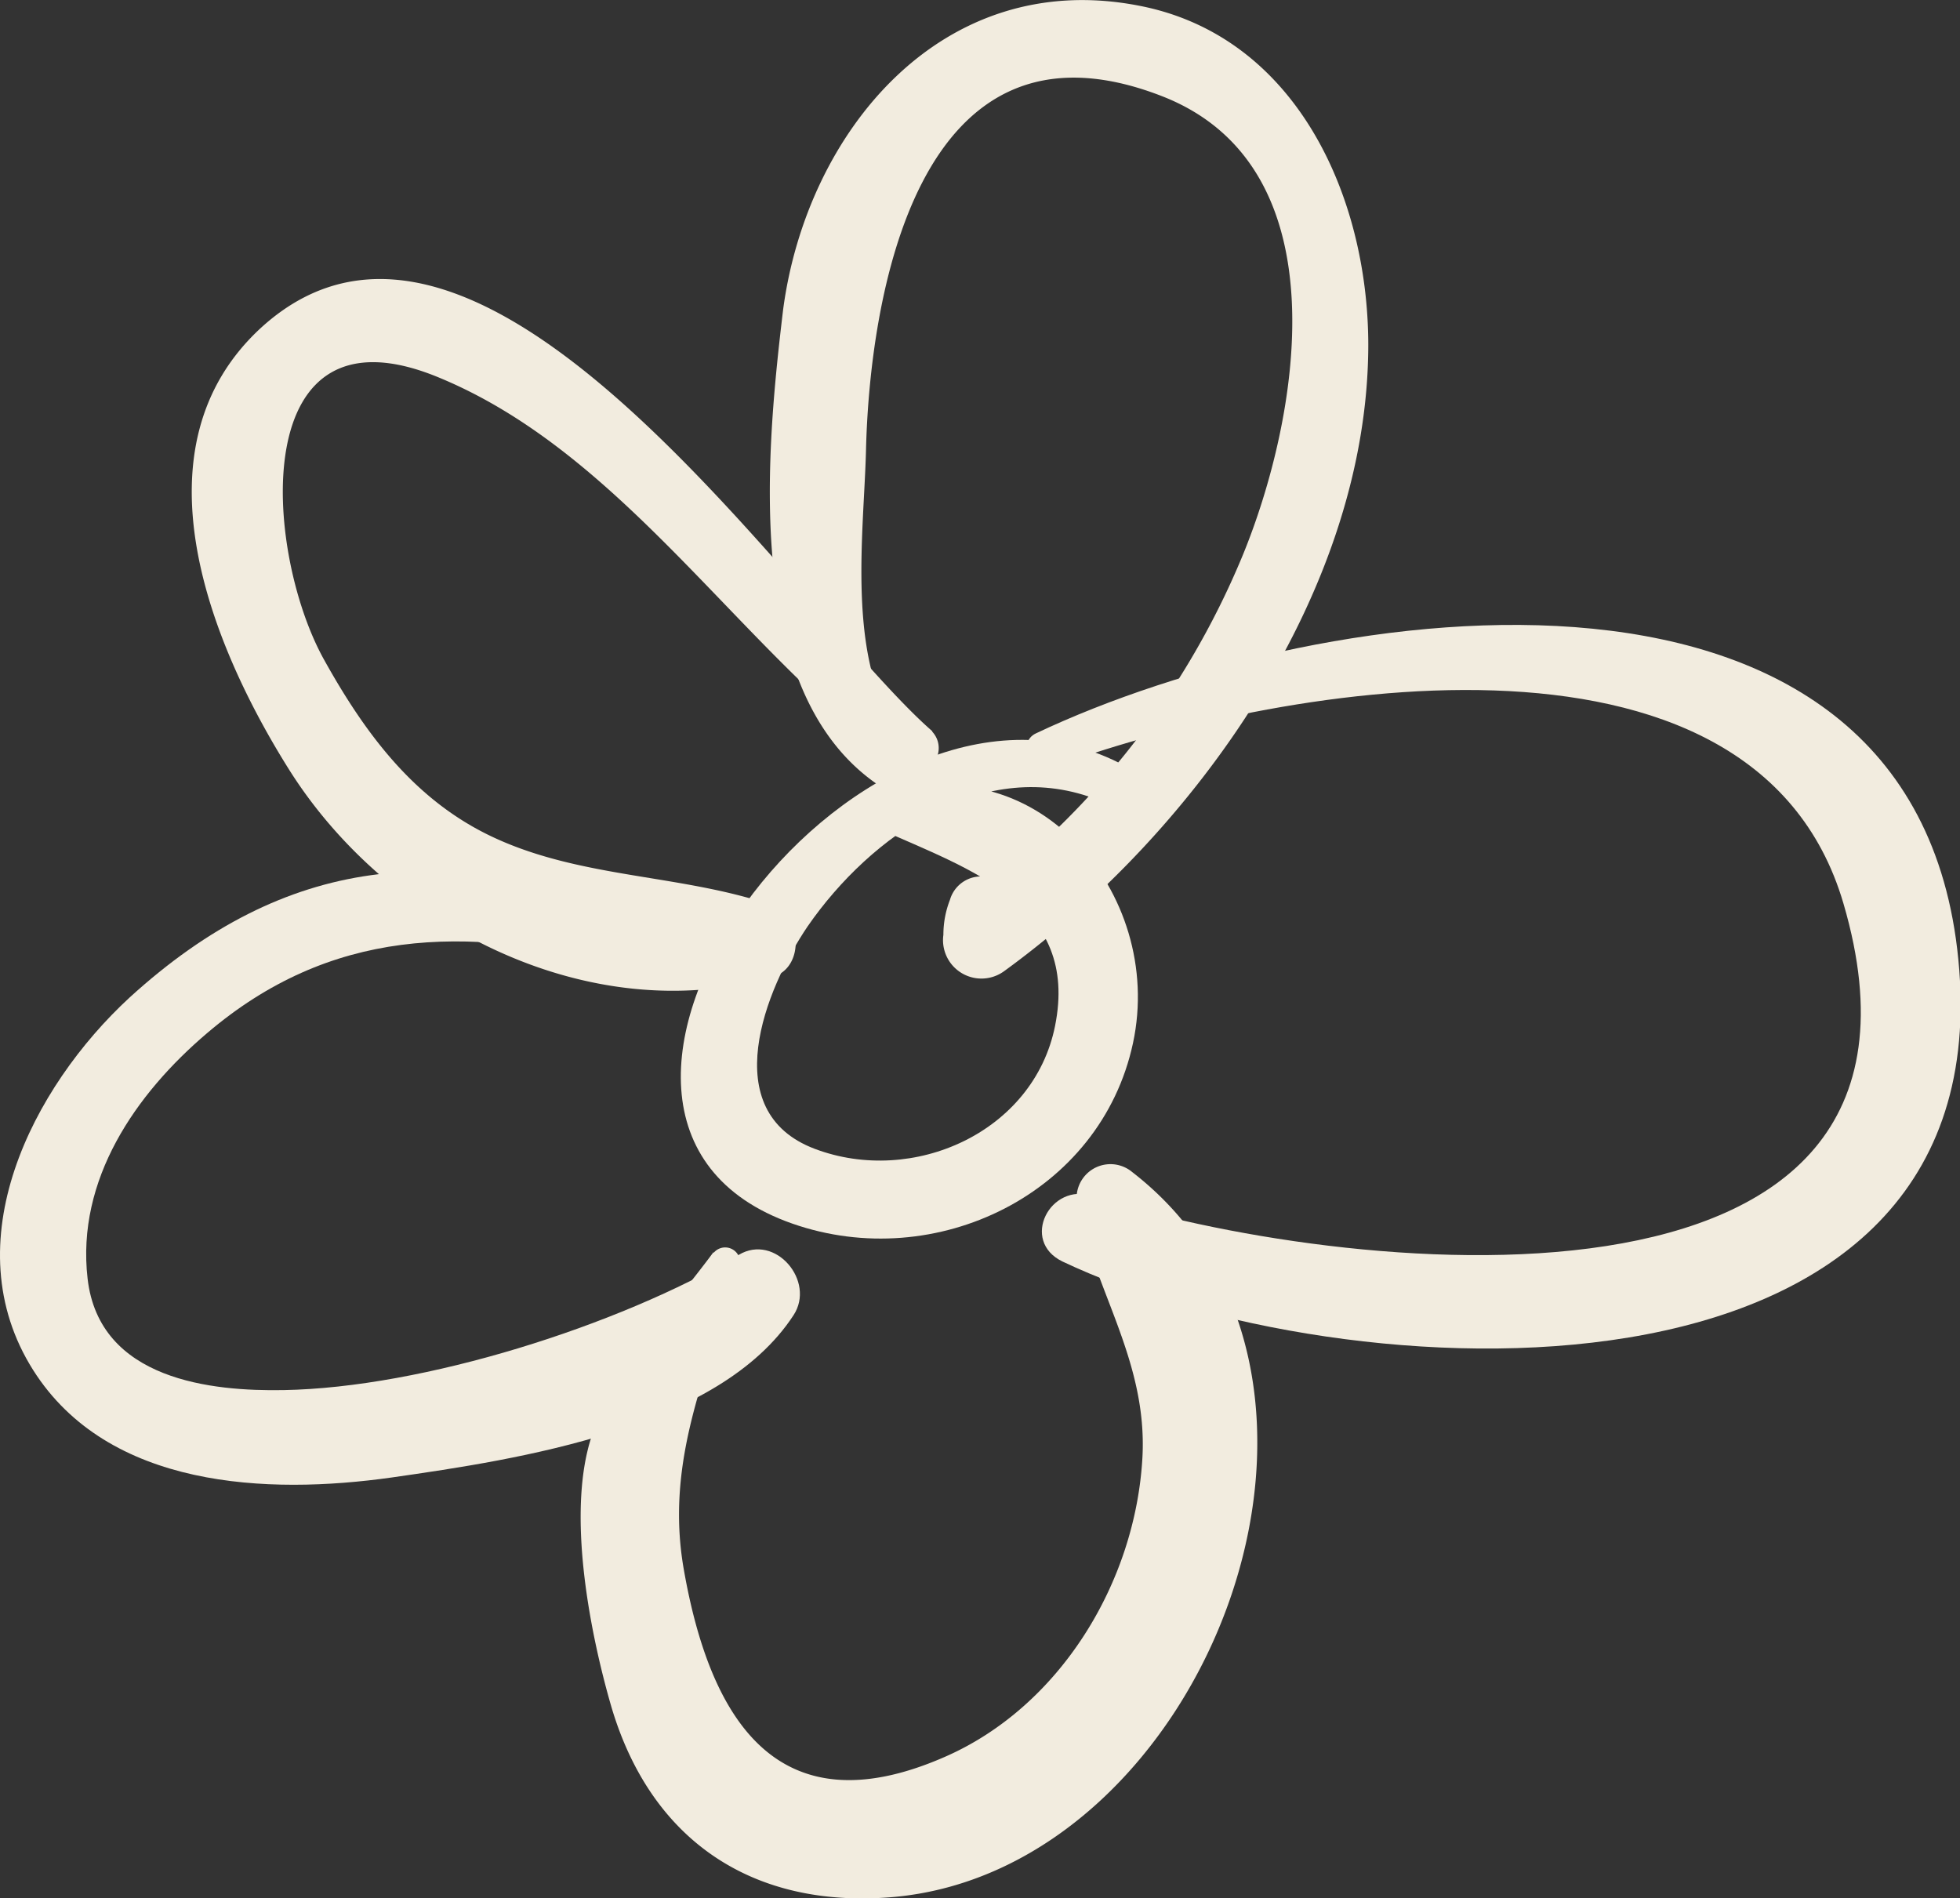
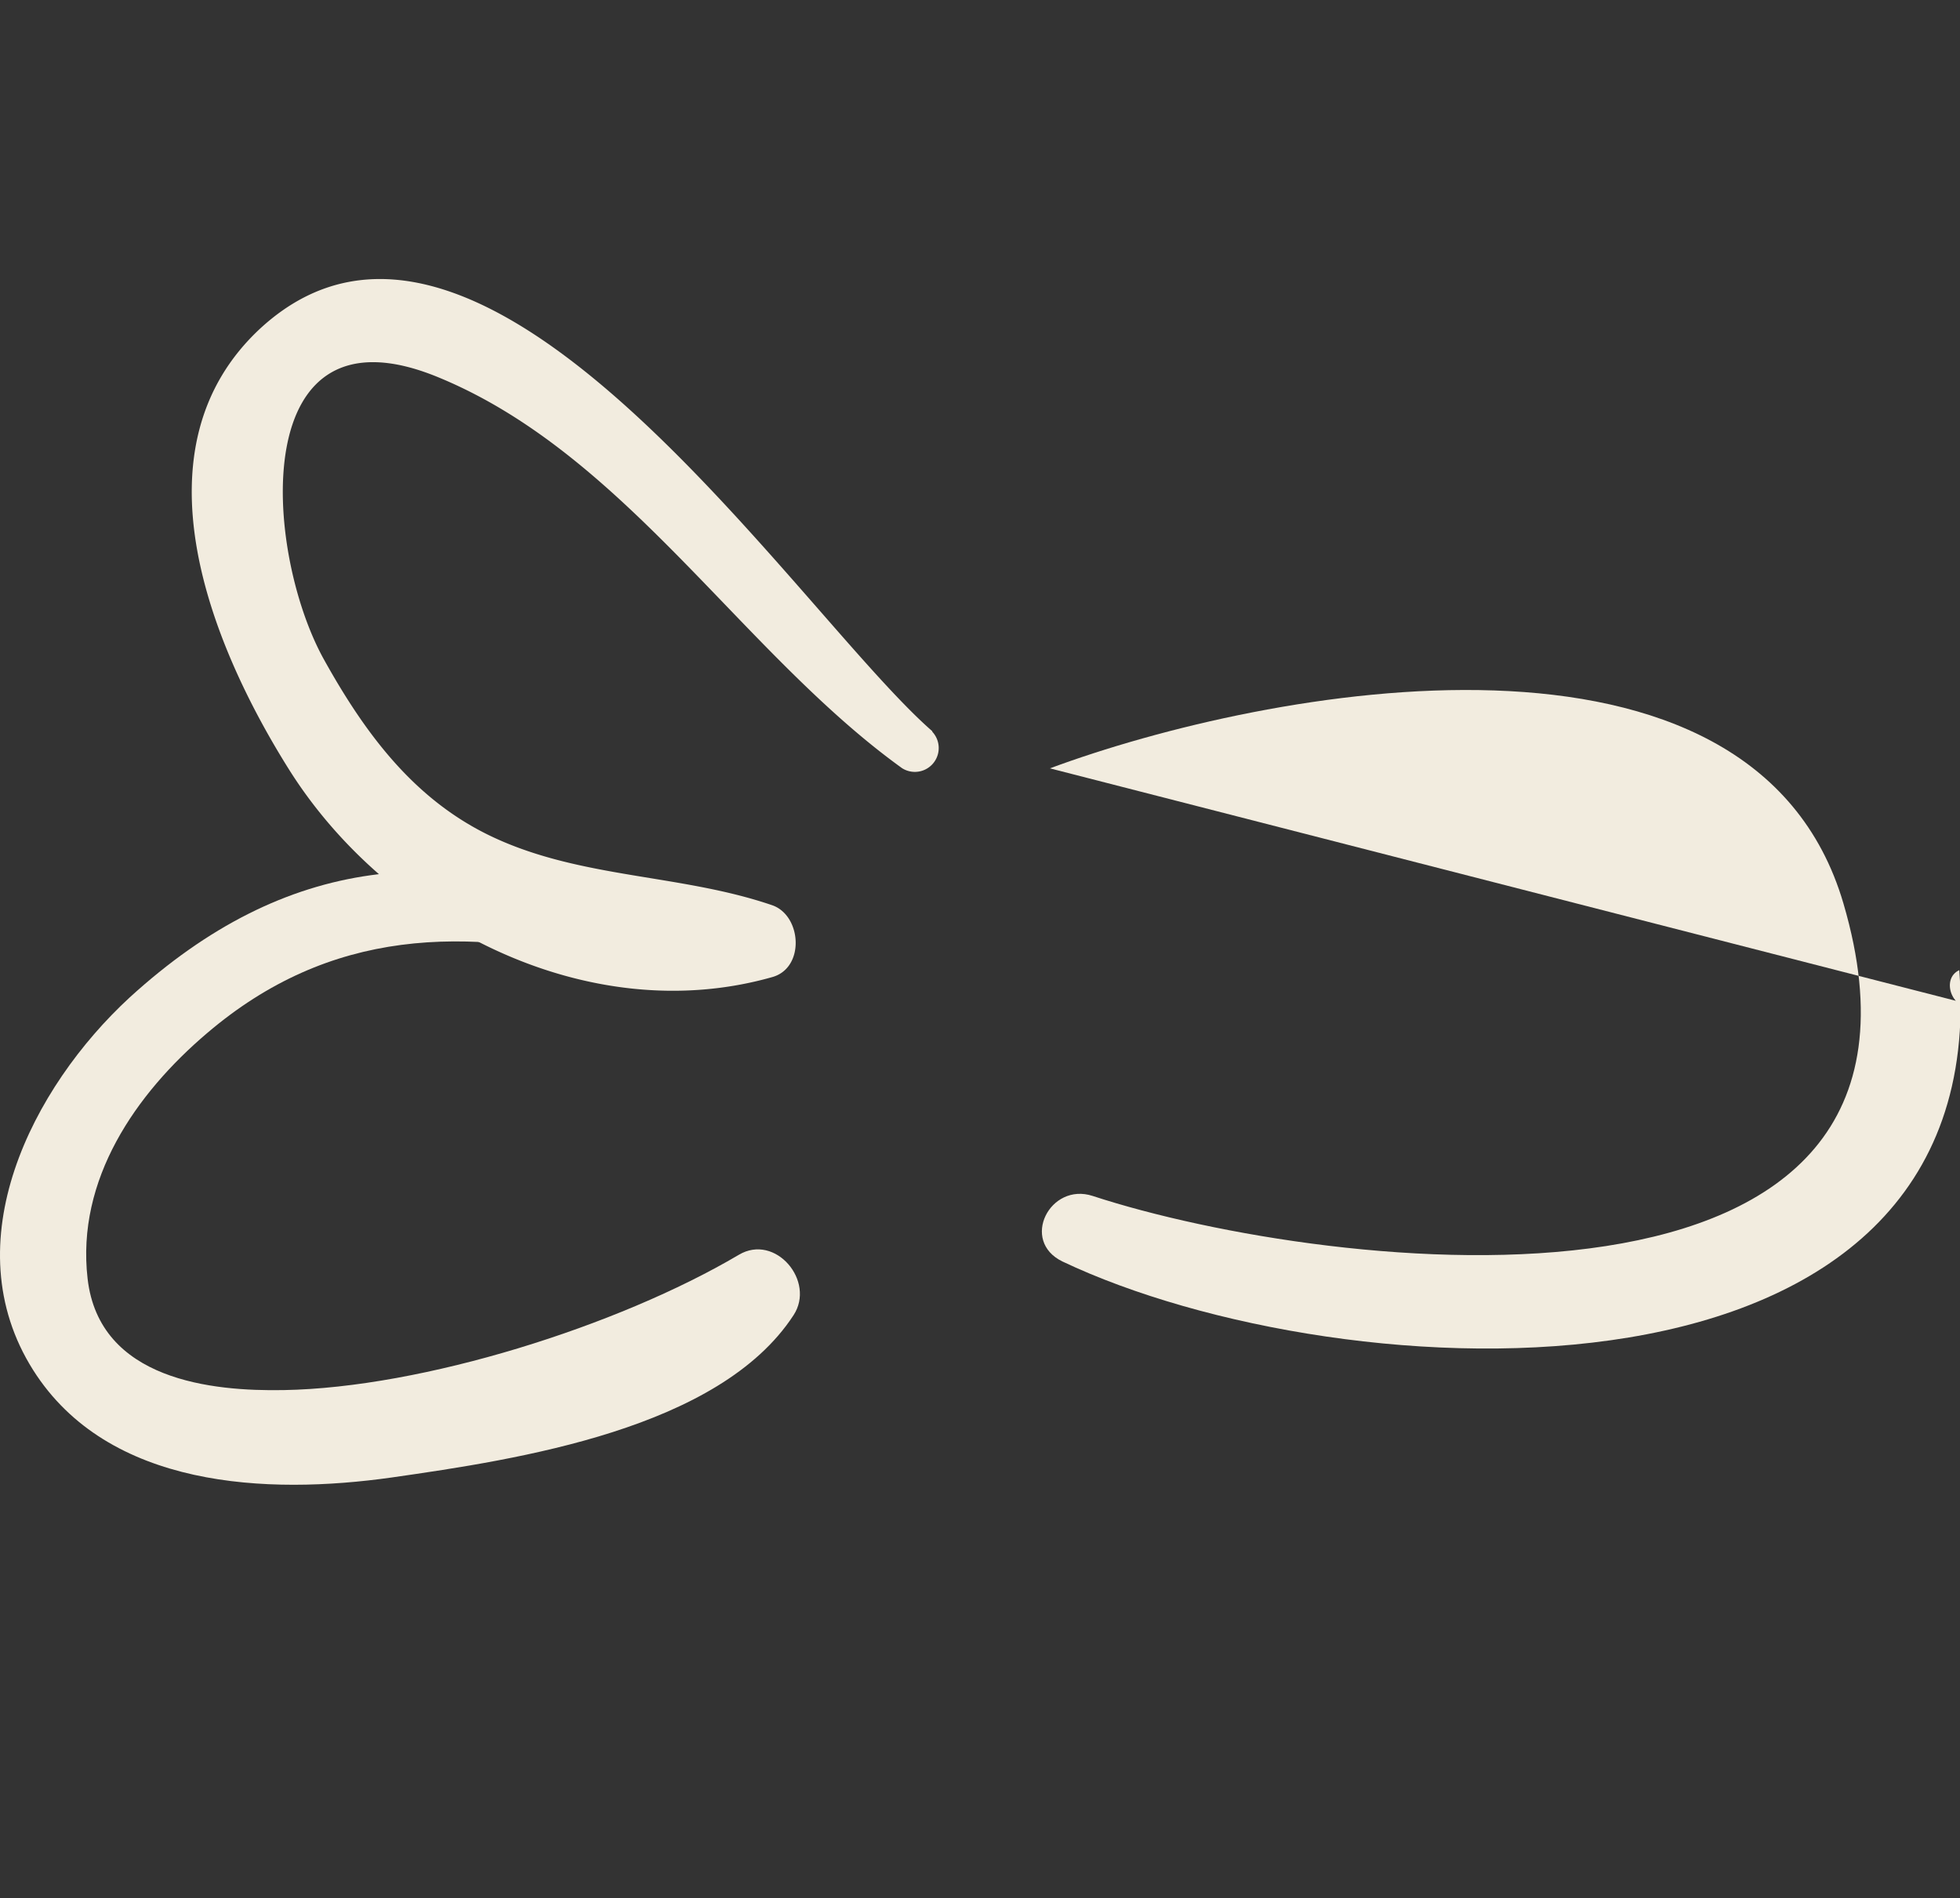
<svg xmlns="http://www.w3.org/2000/svg" id="Ebene_1" data-name="Ebene 1" viewBox="0 0 107.62 104.24">
  <rect x="0" y="0" width="107.62" height="104.24" fill="#333333" stroke="none" />
  <defs>
    <style>.cls-1{fill:none;}.cls-2{clip-path:url(#clip-path);}.cls-3{fill:#f2ecdf;}</style>
    <clipPath id="clip-path">
      <rect class="cls-1" width="107.62" height="104.23" />
    </clipPath>
  </defs>
  <title>icon-kids-1</title>
  <g class="cls-2">
-     <path class="cls-3" d="M61.43,41.88c-14.6-7.33-34.16,19.63-17.92,25.31,7.86,2.75,16.92-1.63,18.7-9.91s-5.52-16.71-14-13.42c-.82.31-.51,1.4.13,1.68,4.88,2.2,10.94,4.11,9.59,10.8-1.17,5.82-7.79,8.79-13.2,6.74S42,54.33,44.35,50.86c3.46-5,9.76-9.43,16-6.91,1.37.55,2.46-1.38,1.09-2.07" />
-     <path class="cls-3" d="M51.17,42c-5.08-3.39-3.75-12-3.62-17.26C47.74,16.6,50.24,0,63.8,5.28c10.08,3.92,7.46,17.84,4.44,25.2A44.68,44.68,0,0,1,52.61,50l3.33,1.41a9.07,9.07,0,0,0-.36-2,1.78,1.78,0,0,0-3.42,0,5.27,5.27,0,0,0-.36,1.92,2.11,2.11,0,0,0,3.33,2c10.52-7.64,20-20.92,20-34.43C75.11,10.78,71.18,2,62.58.32,51.71-1.82,44.29,7.26,43,17,42,25.38,40.58,39.78,49.82,44c1.21.56,2.57-1.24,1.35-2.05" />
    <path class="cls-3" d="M51.19,40.15C43.74,33.66,26.54,6.86,14.33,18,7.16,24.6,11.56,35.4,15.88,42.27c5.38,8.54,16.4,14.26,26.53,11.38,1.8-.51,1.61-3.37,0-3.94C37.43,48,32,48.25,27.14,46c-4.33-2-7.06-5.66-9.36-9.8-3.32-6-4.23-19.81,6.27-15.49C34.33,24.93,40.7,35.82,49.53,42.18a1.31,1.31,0,0,0,1.66-2" />
    <path class="cls-3" d="M35.12,50.33c-10.64-4.12-19.38-3.42-28,4.44C1.76,59.71-2.6,68.24,1.82,75.23c4.12,6.51,12.87,6.86,19.68,5.9,7-1,18-2.67,22.07-8.91,1.23-1.87-1-4.51-3-3.32-6.64,3.92-17.36,7.3-25,7.43-3.9.07-10.12-.53-10.76-6.12-.63-5.44,2.65-10.16,6.56-13.48C18.09,51,25.53,50.78,34.05,53c1.75.47,2.86-2,1.07-2.7" />
-     <path class="cls-3" d="M39.18,68.75c-2.26,3.07-6,7.08-6.91,10.87-1,4.09.12,10,1.27,14C35.68,101,41.26,104.82,49,104.17c17.28-1.48,27.66-28.6,13.17-39.81a1.86,1.86,0,0,0-3,1.88C60.19,71,63,74.81,62.73,80c-.37,6.88-4.54,13.75-10.92,16.5-9.21,4-12.84-2.22-14.26-10.3-1.07-6.05,1.32-10.92,3.05-16.64a.82.82,0,0,0-1.42-.76" />
-     <path class="cls-3" d="M57.65,42.19c11.9-4.42,38.62-9.46,43.57,7.42C108.41,74.1,73,69.93,60,65.67c-2.35-.77-4,2.47-1.66,3.6,15.38,7.3,51.17,9.15,49.24-16s-34.85-20.51-50.7-13c-1.07.5-.32,2.36.81,1.94" />
+     <path class="cls-3" d="M57.65,42.19c11.9-4.42,38.62-9.46,43.57,7.42C108.41,74.1,73,69.93,60,65.67c-2.35-.77-4,2.47-1.66,3.6,15.38,7.3,51.17,9.15,49.24-16c-1.07.5-.32,2.36.81,1.94" />
  </g>
</svg>